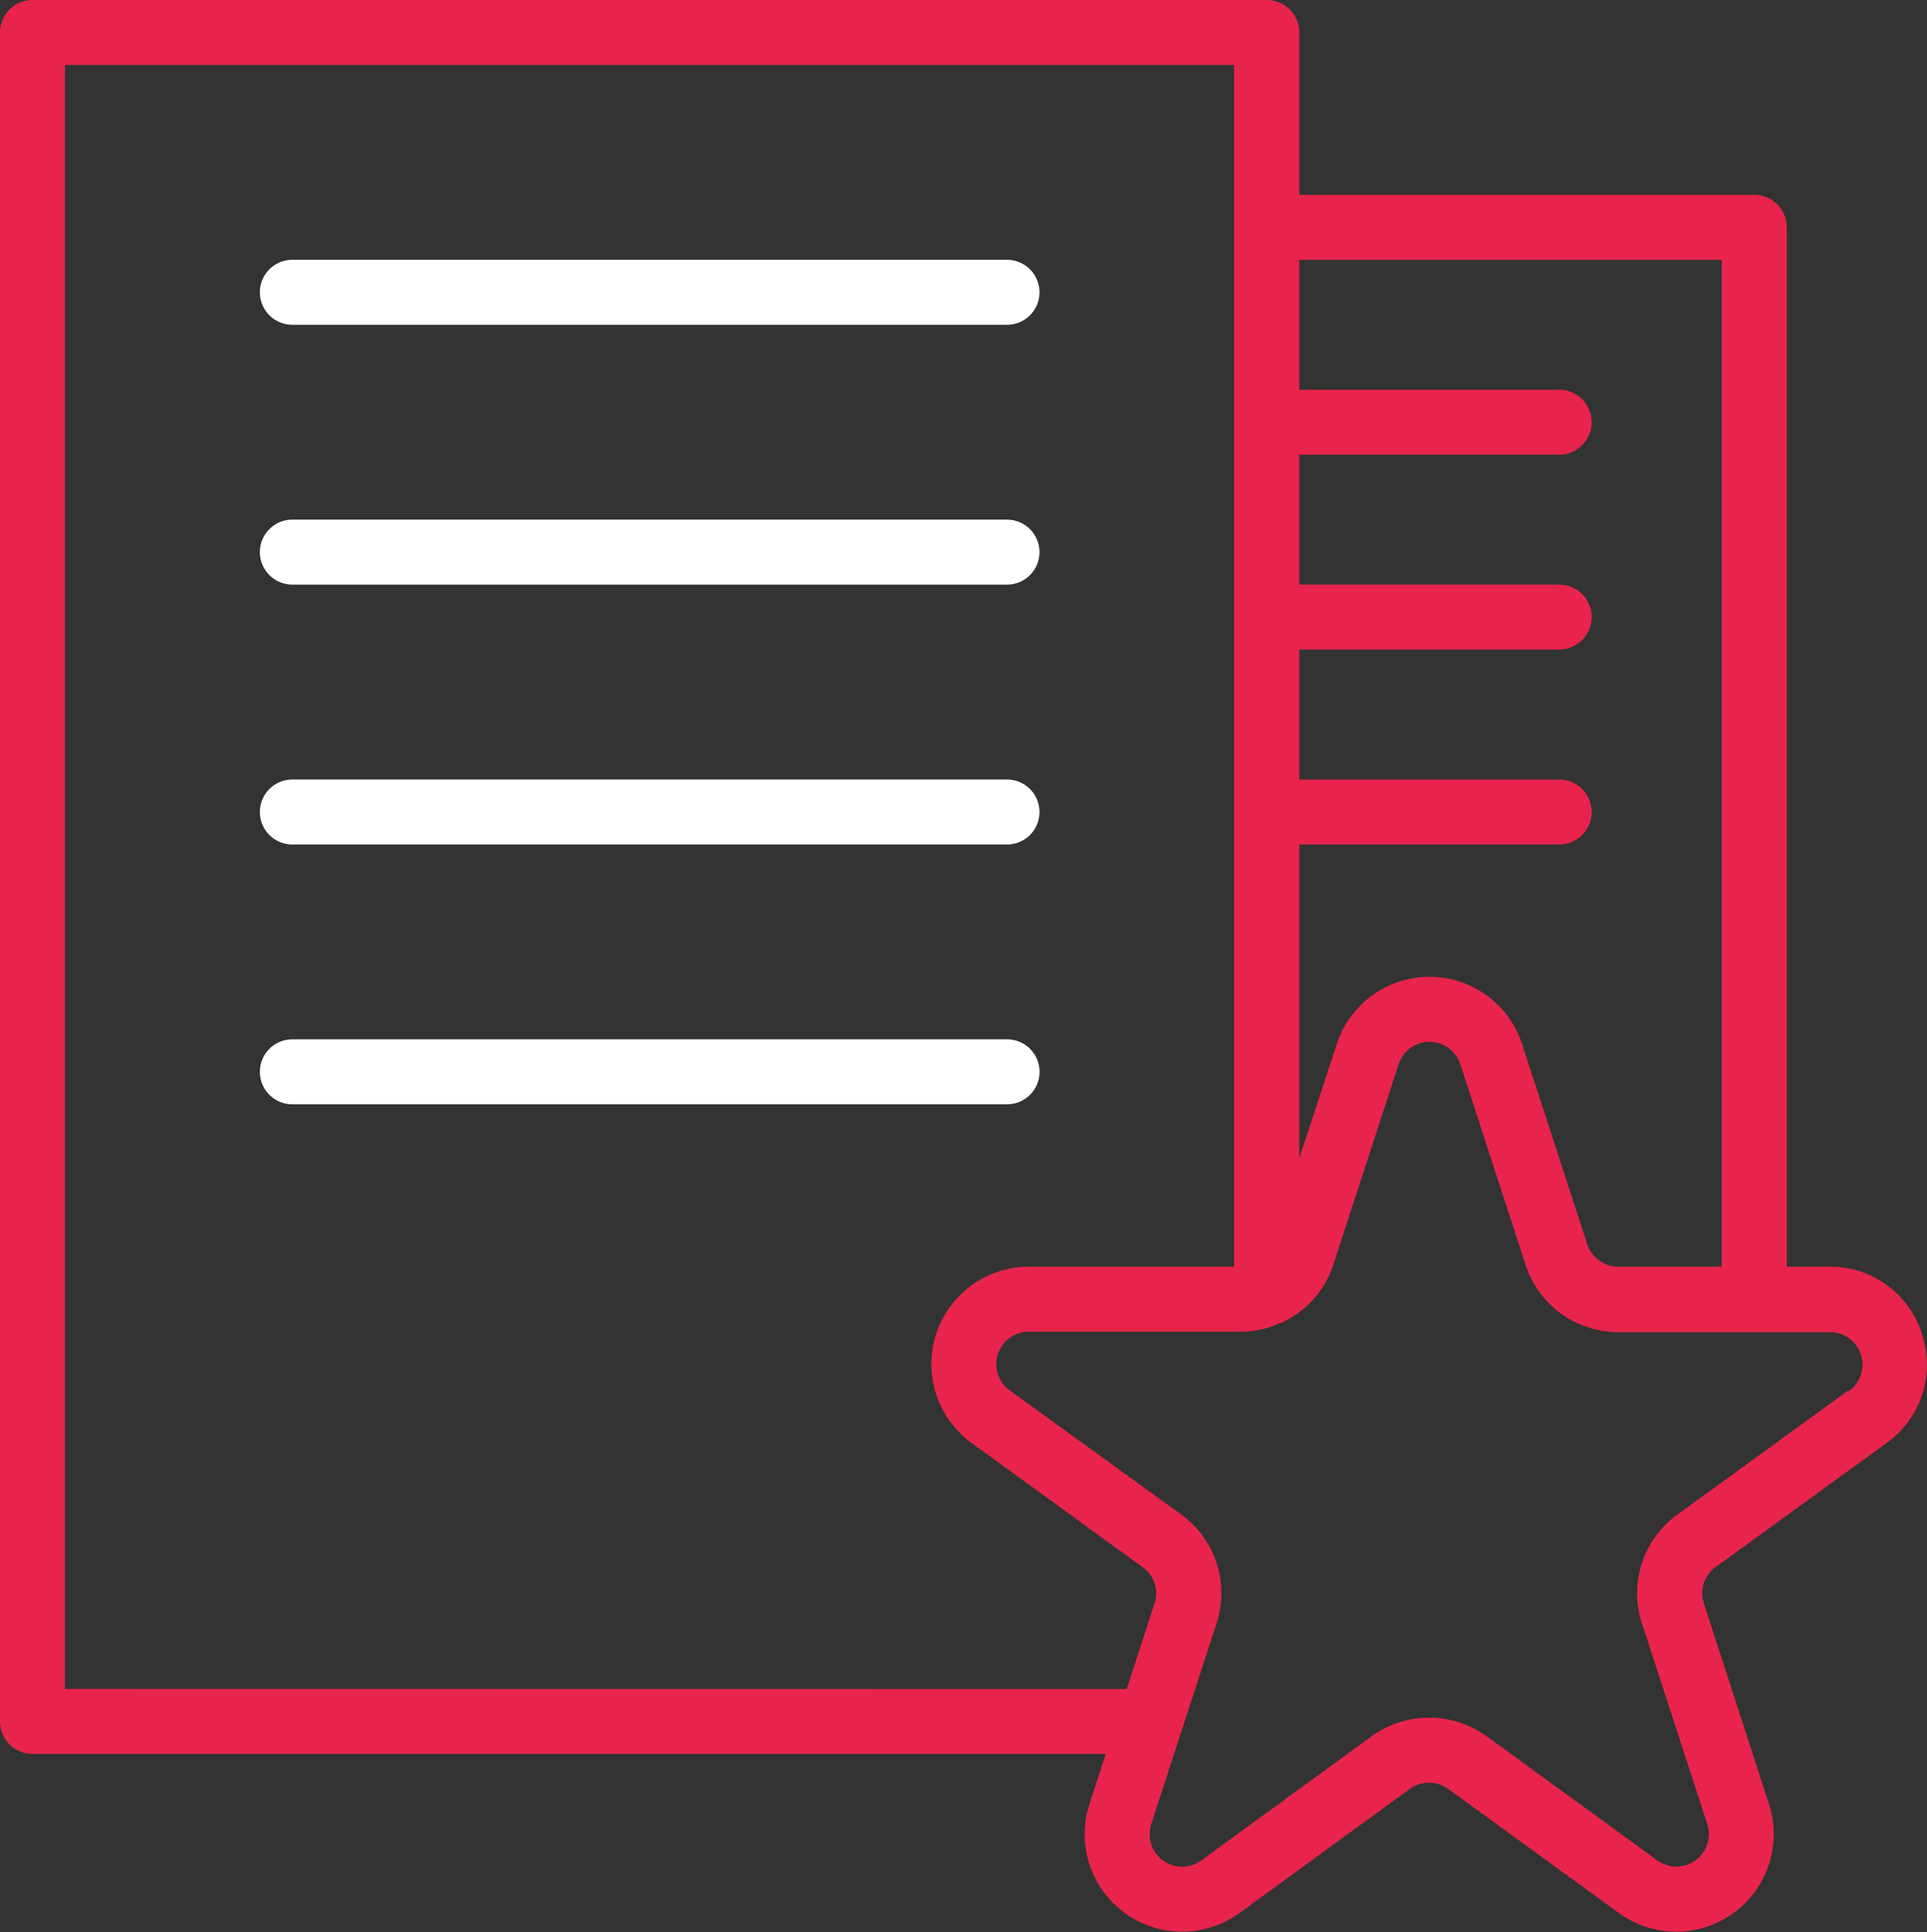
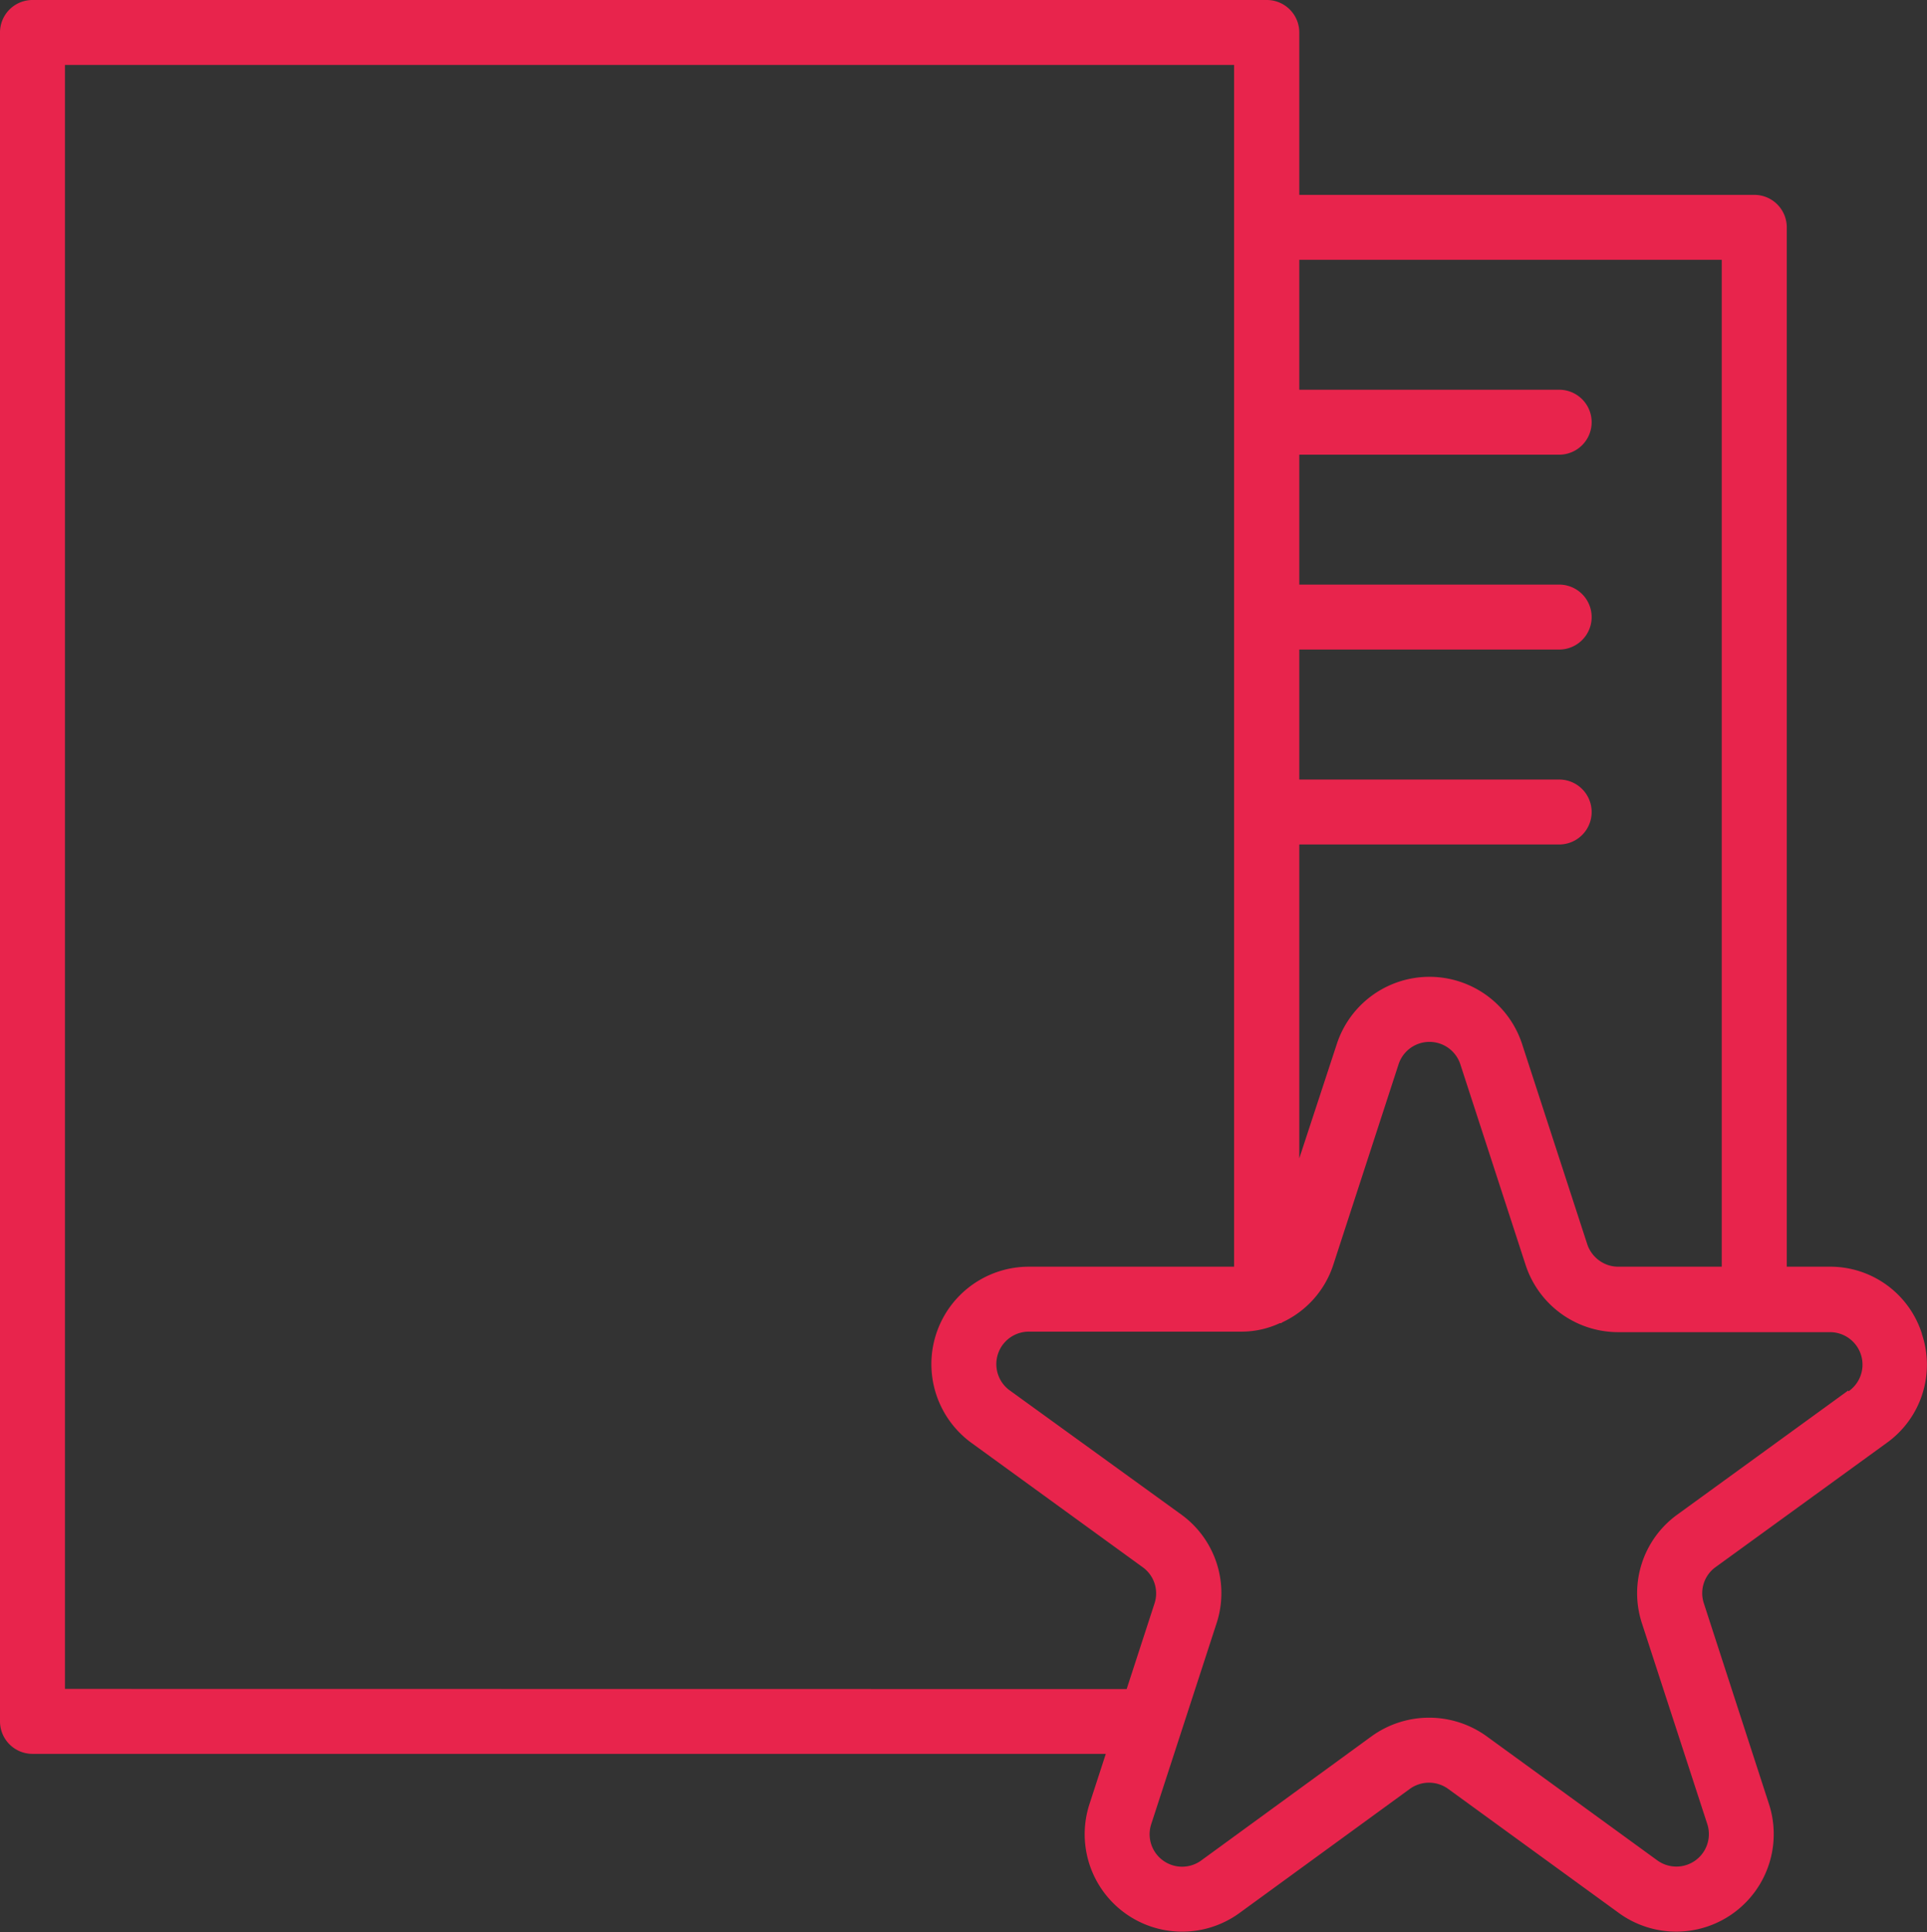
<svg xmlns="http://www.w3.org/2000/svg" width="26.042" height="26.115" viewBox="0 0 26.042 26.115">
  <rect x="0" y="0" width="26.042" height="26.115" fill="#333333" stroke="none" />
  <g id="review" transform="translate(-0.441)">
    <path id="Path_49" data-name="Path 49" d="M26.415,18.03a1.3,1.3,0,0,0-1.252-.908h-.575V3.073a.439.439,0,0,0-.439-.439H18V.439A.439.439,0,0,0,17.563,0H.88A.439.439,0,0,0,.441.439V23.268a.439.439,0,0,0,.439.439H15.385l-.22.677a1.317,1.317,0,0,0,2.027,1.474l2.3-1.676a.442.442,0,0,1,.522,0l2.306,1.677a1.318,1.318,0,0,0,2.027-1.475l-.881-2.716a.434.434,0,0,1,.161-.486l2.31-1.677a1.3,1.3,0,0,0,.476-1.476ZM23.709,3.512v13.61h-1.4a.436.436,0,0,1-.136-.022.447.447,0,0,1-.281-.28l-.883-2.714a1.317,1.317,0,0,0-2.5,0L18,15.657V11.415h3.512a.439.439,0,1,0,0-.878H18V8.78h3.512a.439.439,0,1,0,0-.878H18V6.146h3.512a.439.439,0,1,0,0-.878H18V3.512ZM1.319,22.829V.878h15.8V17.122h-2.77a1.317,1.317,0,0,0-.776,2.384l2.309,1.677a.435.435,0,0,1,.162.489l-.377,1.159Zm24.1-4.034-2.309,1.677a1.31,1.31,0,0,0-.48,1.469l.883,2.713a.439.439,0,0,1-.676.492l-2.307-1.678a1.328,1.328,0,0,0-1.551,0l-2.3,1.677A.439.439,0,0,1,16,24.654l.882-2.712a1.311,1.311,0,0,0-.48-1.472L14.095,18.8a.439.439,0,0,1,.259-.8h2.854a1.227,1.227,0,0,0,.529-.115l.008,0,.008,0c.006,0,.011-.008.017-.011a1.3,1.3,0,0,0,.689-.776l.883-2.713a.439.439,0,0,1,.834,0l.883,2.715a1.317,1.317,0,0,0,1.25.907h2.854a.439.439,0,0,1,.259.8Zm0,0" fill="#e8244c" />
-     <path id="Path_50" data-name="Path 50" d="M64.88,64.878h9.658a.439.439,0,1,0,0-.878H64.88a.439.439,0,0,0,0,.878Zm0,0" transform="translate(-60.488 -60.488)" fill="#fff" />
-     <path id="Path_51" data-name="Path 51" d="M64.88,128.878h9.658a.439.439,0,1,0,0-.878H64.88a.439.439,0,1,0,0,.878Zm0,0" transform="translate(-60.488 -120.976)" fill="#fff" />
-     <path id="Path_52" data-name="Path 52" d="M64.88,192.878h9.658a.439.439,0,0,0,0-.878H64.88a.439.439,0,0,0,0,.878Zm0,0" transform="translate(-60.488 -181.463)" fill="#fff" />
-     <path id="Path_53" data-name="Path 53" d="M74.978,256.439a.439.439,0,0,0-.439-.439H64.88a.439.439,0,0,0,0,.878h9.658A.439.439,0,0,0,74.978,256.439Zm0,0" transform="translate(-60.488 -241.951)" fill="#fff" />
  </g>
</svg>